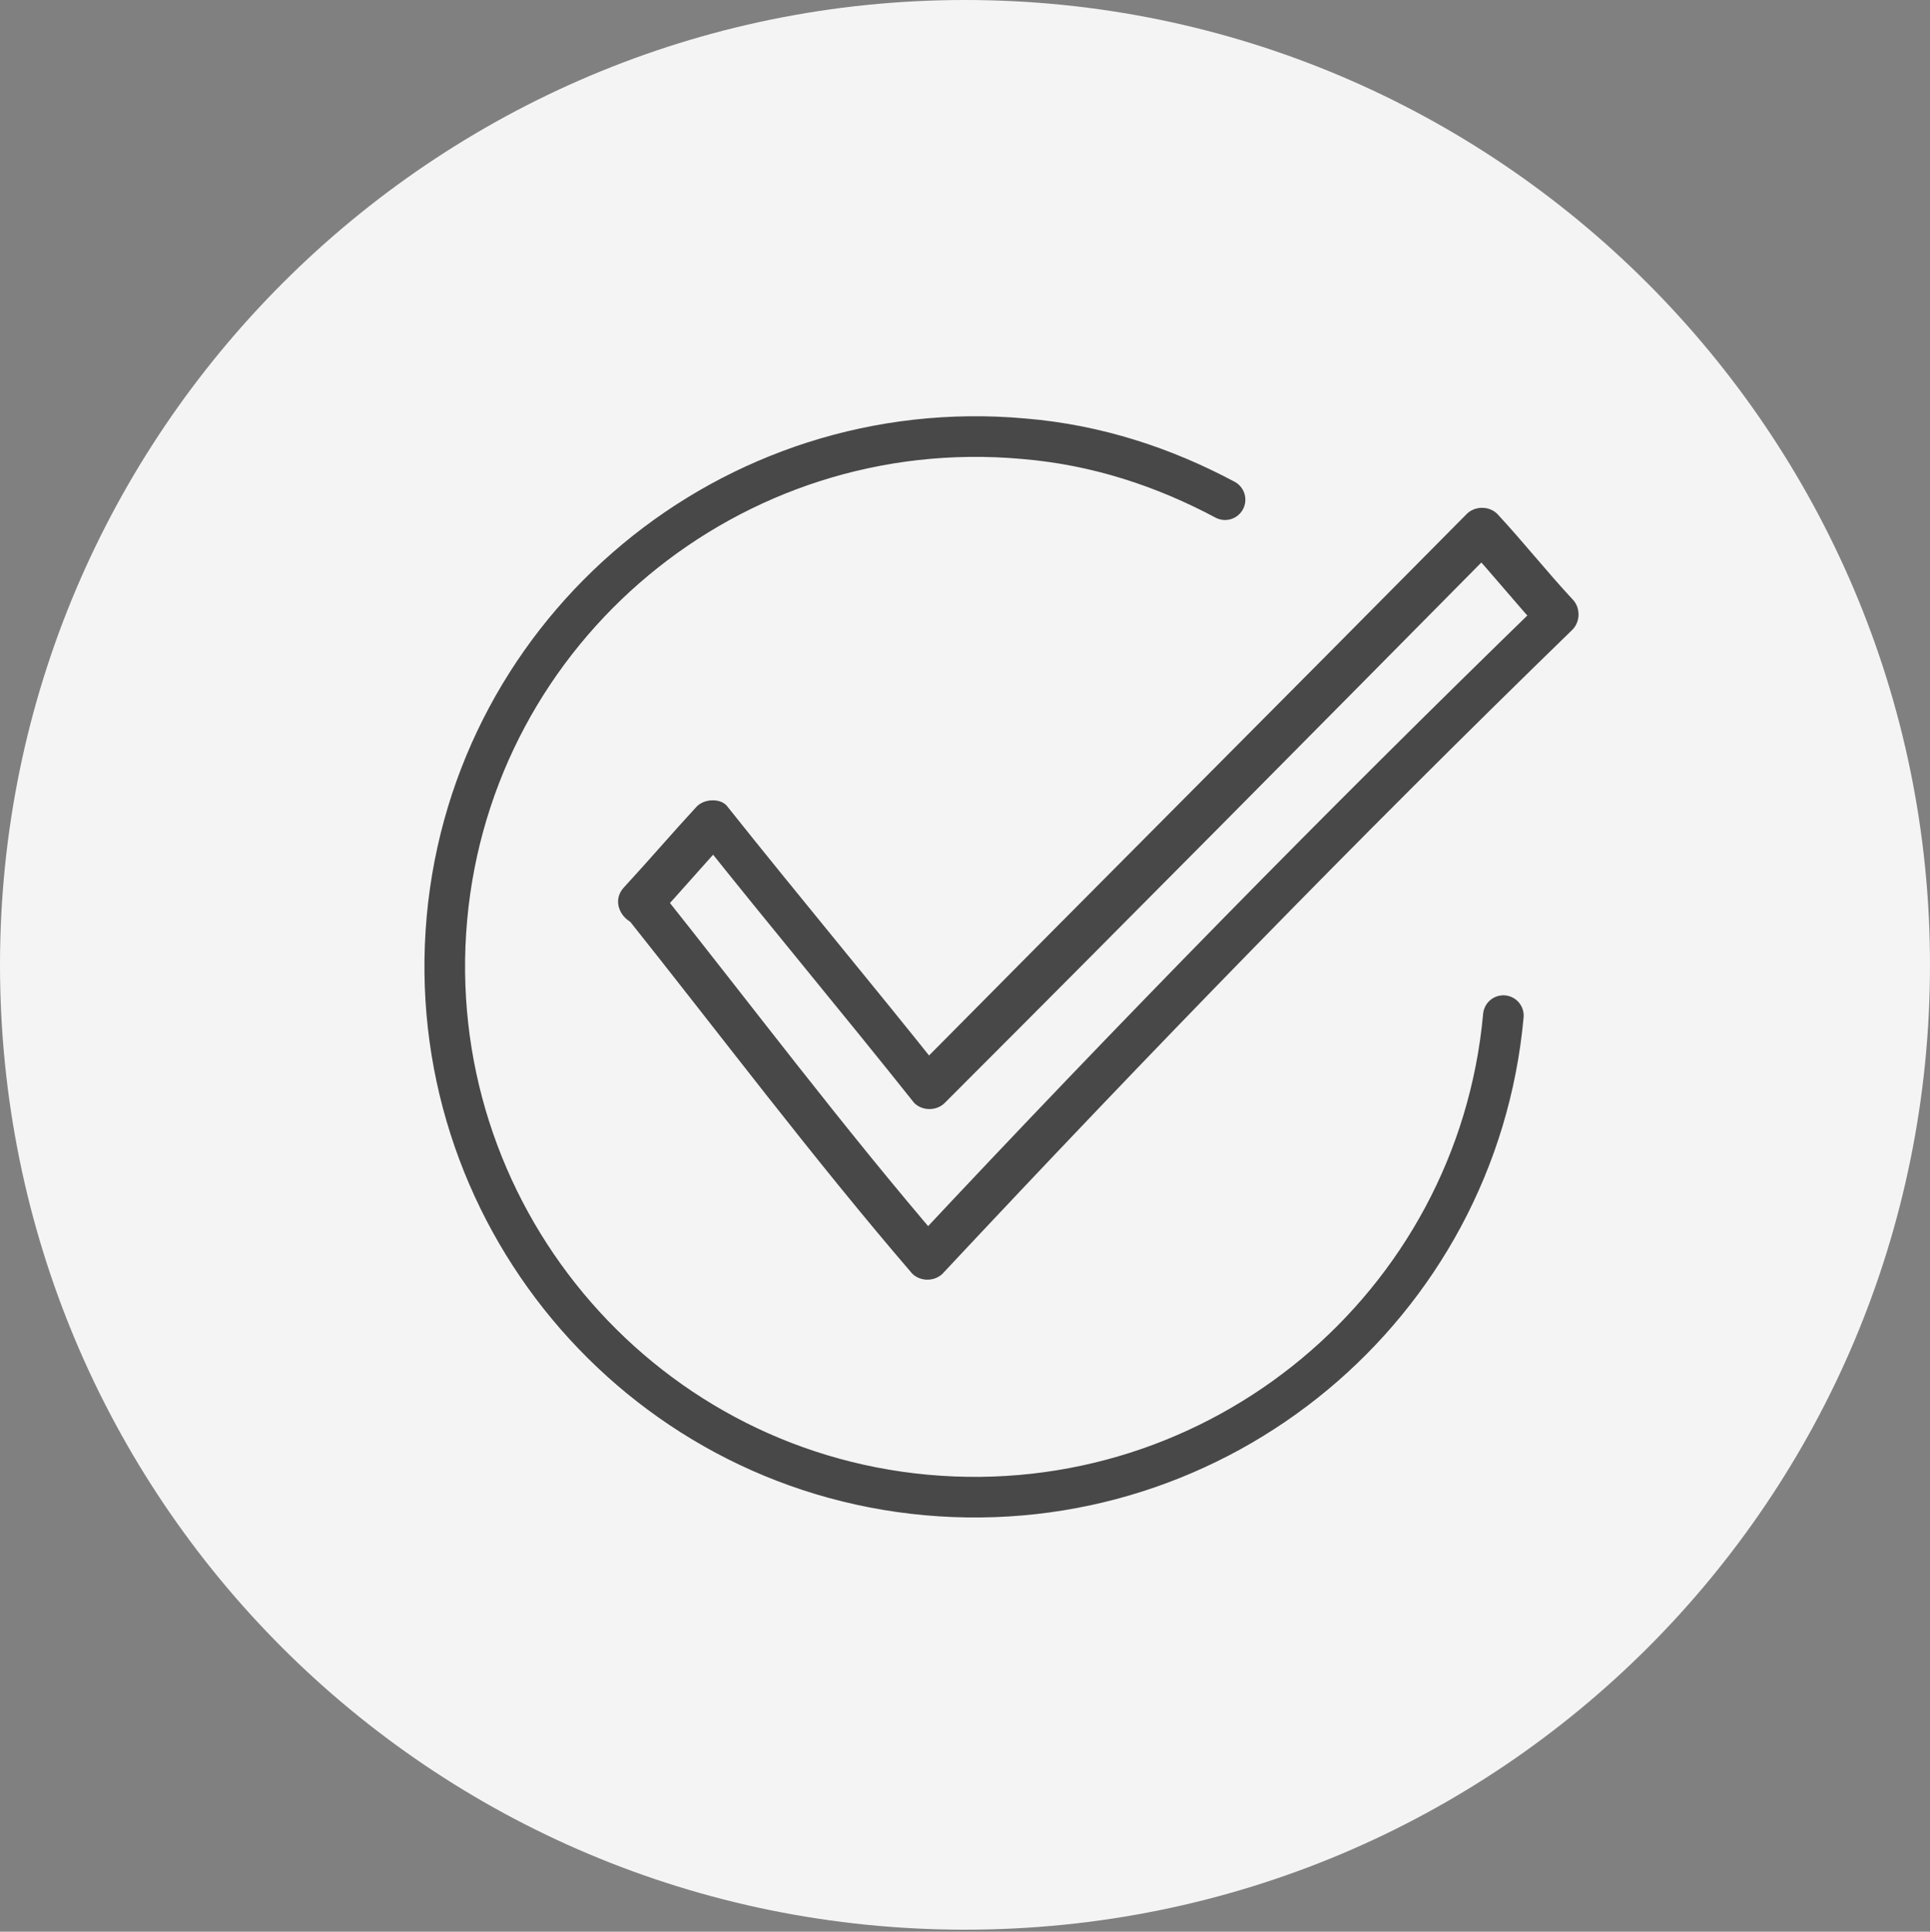
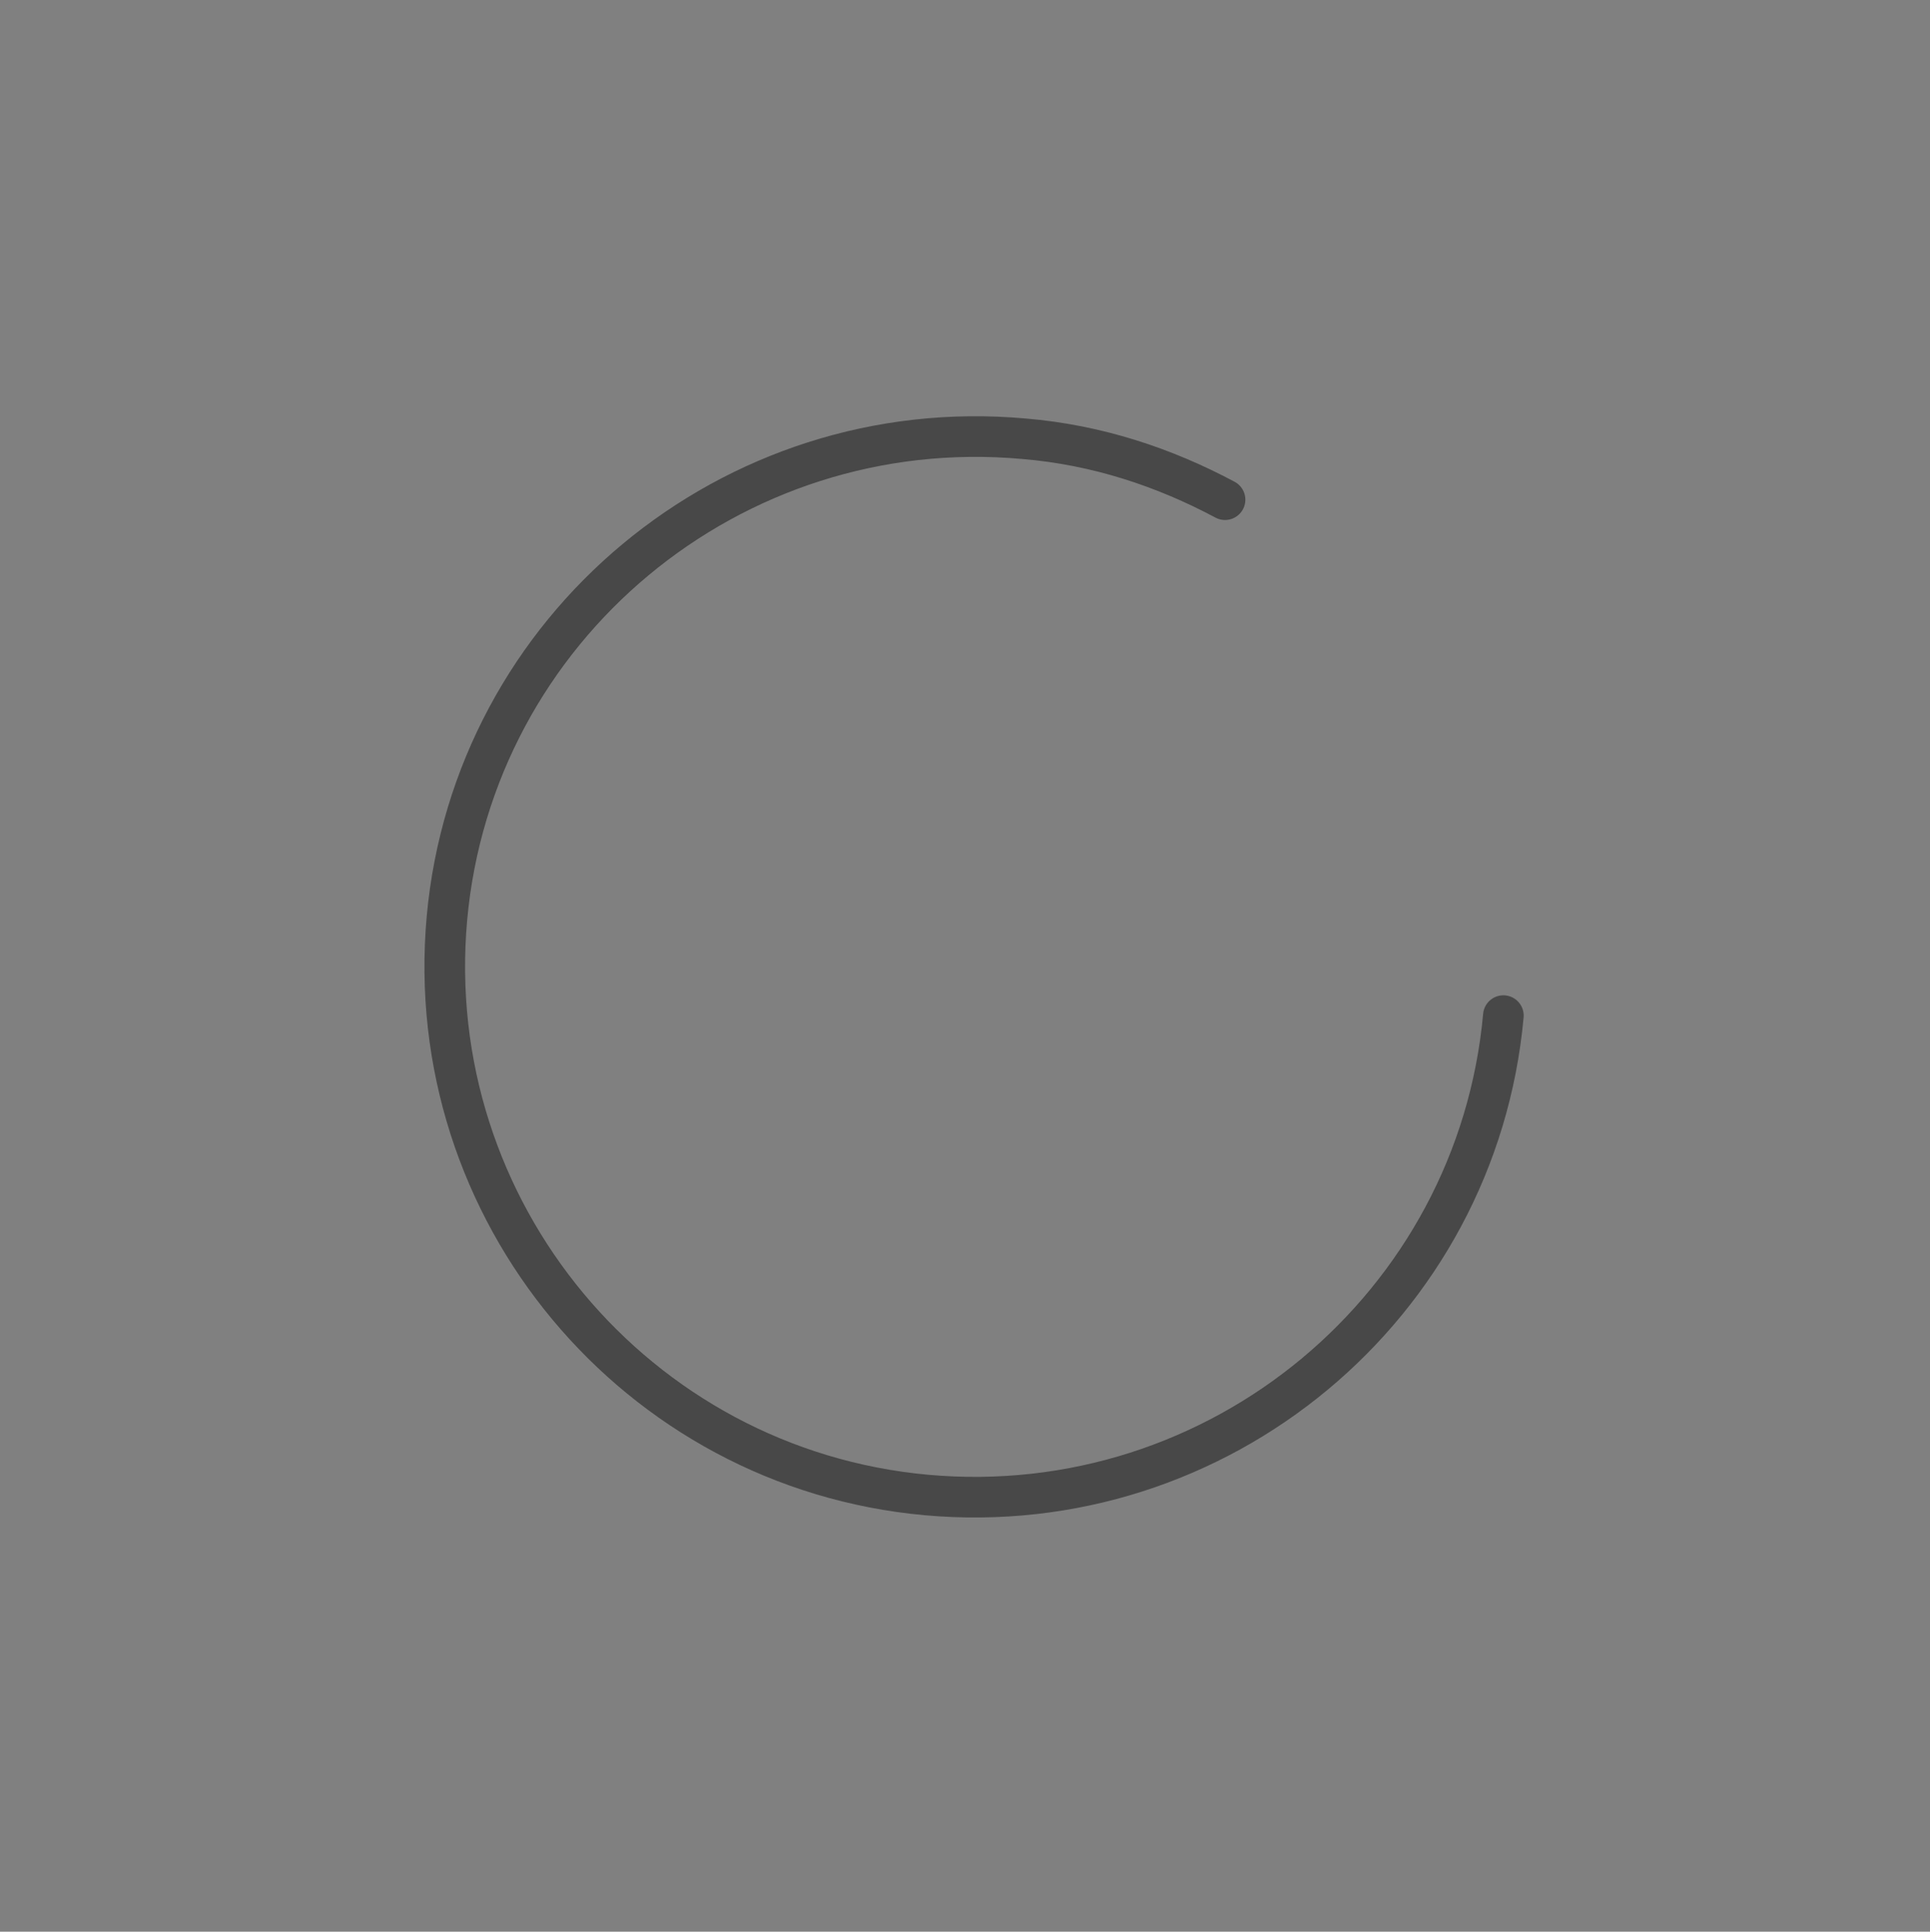
<svg xmlns="http://www.w3.org/2000/svg" version="1.1" id="Layer_1" x="0px" y="0px" viewBox="0 0 95 95.1" style="enable-background:new 0 0 95 95.1;" xml:space="preserve">
  <rect x="0" y="0" width="95" height="95.1" fill="#808080" stroke="none" />
  <style type="text/css">
	.st0{fill:#F4F4F4;}
	.st1{fill:#484848;}
	.st2{fill:none;stroke:#484848;stroke-width:2;stroke-linecap:round;stroke-miterlimit:10;}
</style>
-   <path class="st0" d="M95,47.5C95,73.8,73.8,95,47.5,95S0,73.8,0,47.5C0,21.3,21.3,0,47.5,0S95,21.3,95,47.5" />
-   <path class="st1" d="M32.3,45.2c1.2-1.3,2.4-2.7,3.6-4h-1.5c3.5,4.4,7.1,8.7,10.6,13.1c0.4,0.4,1.1,0.4,1.5,0  c9.1-9.1,18.2-18.3,27.2-27.4h-1.5c1.3,1.4,2.4,2.8,3.7,4.2v-1.5C65.3,39.9,55,50.4,44.9,61.2h1.5c-4.9-5.7-9.4-11.7-14.1-17.6  c-0.8-1.1-2.3,0.4-1.5,1.5C35.5,51,40,57,44.9,62.7c0.4,0.4,1.1,0.4,1.5,0c10.1-10.8,20.4-21.4,31-31.7c0.4-0.4,0.4-1.1,0-1.5  c-1.3-1.4-2.4-2.8-3.7-4.2c-0.4-0.4-1.1-0.4-1.5,0C63.1,34.5,54,43.6,44.9,52.8h1.5c-3.5-4.4-7.1-8.7-10.6-13.1  c-0.3-0.4-1.1-0.4-1.5,0c-1.2,1.3-2.4,2.7-3.6,4C29.8,44.7,31.3,46.2,32.3,45.2" />
  <path class="st2" d="M74,50c-1.3,14.3-14,24.9-28.4,23.6c-14.3-1.3-24.9-14-23.6-28.4c1.3-14.3,14-24.9,28.4-23.6  c3.6,0.3,6.9,1.4,9.9,3" />
</svg>